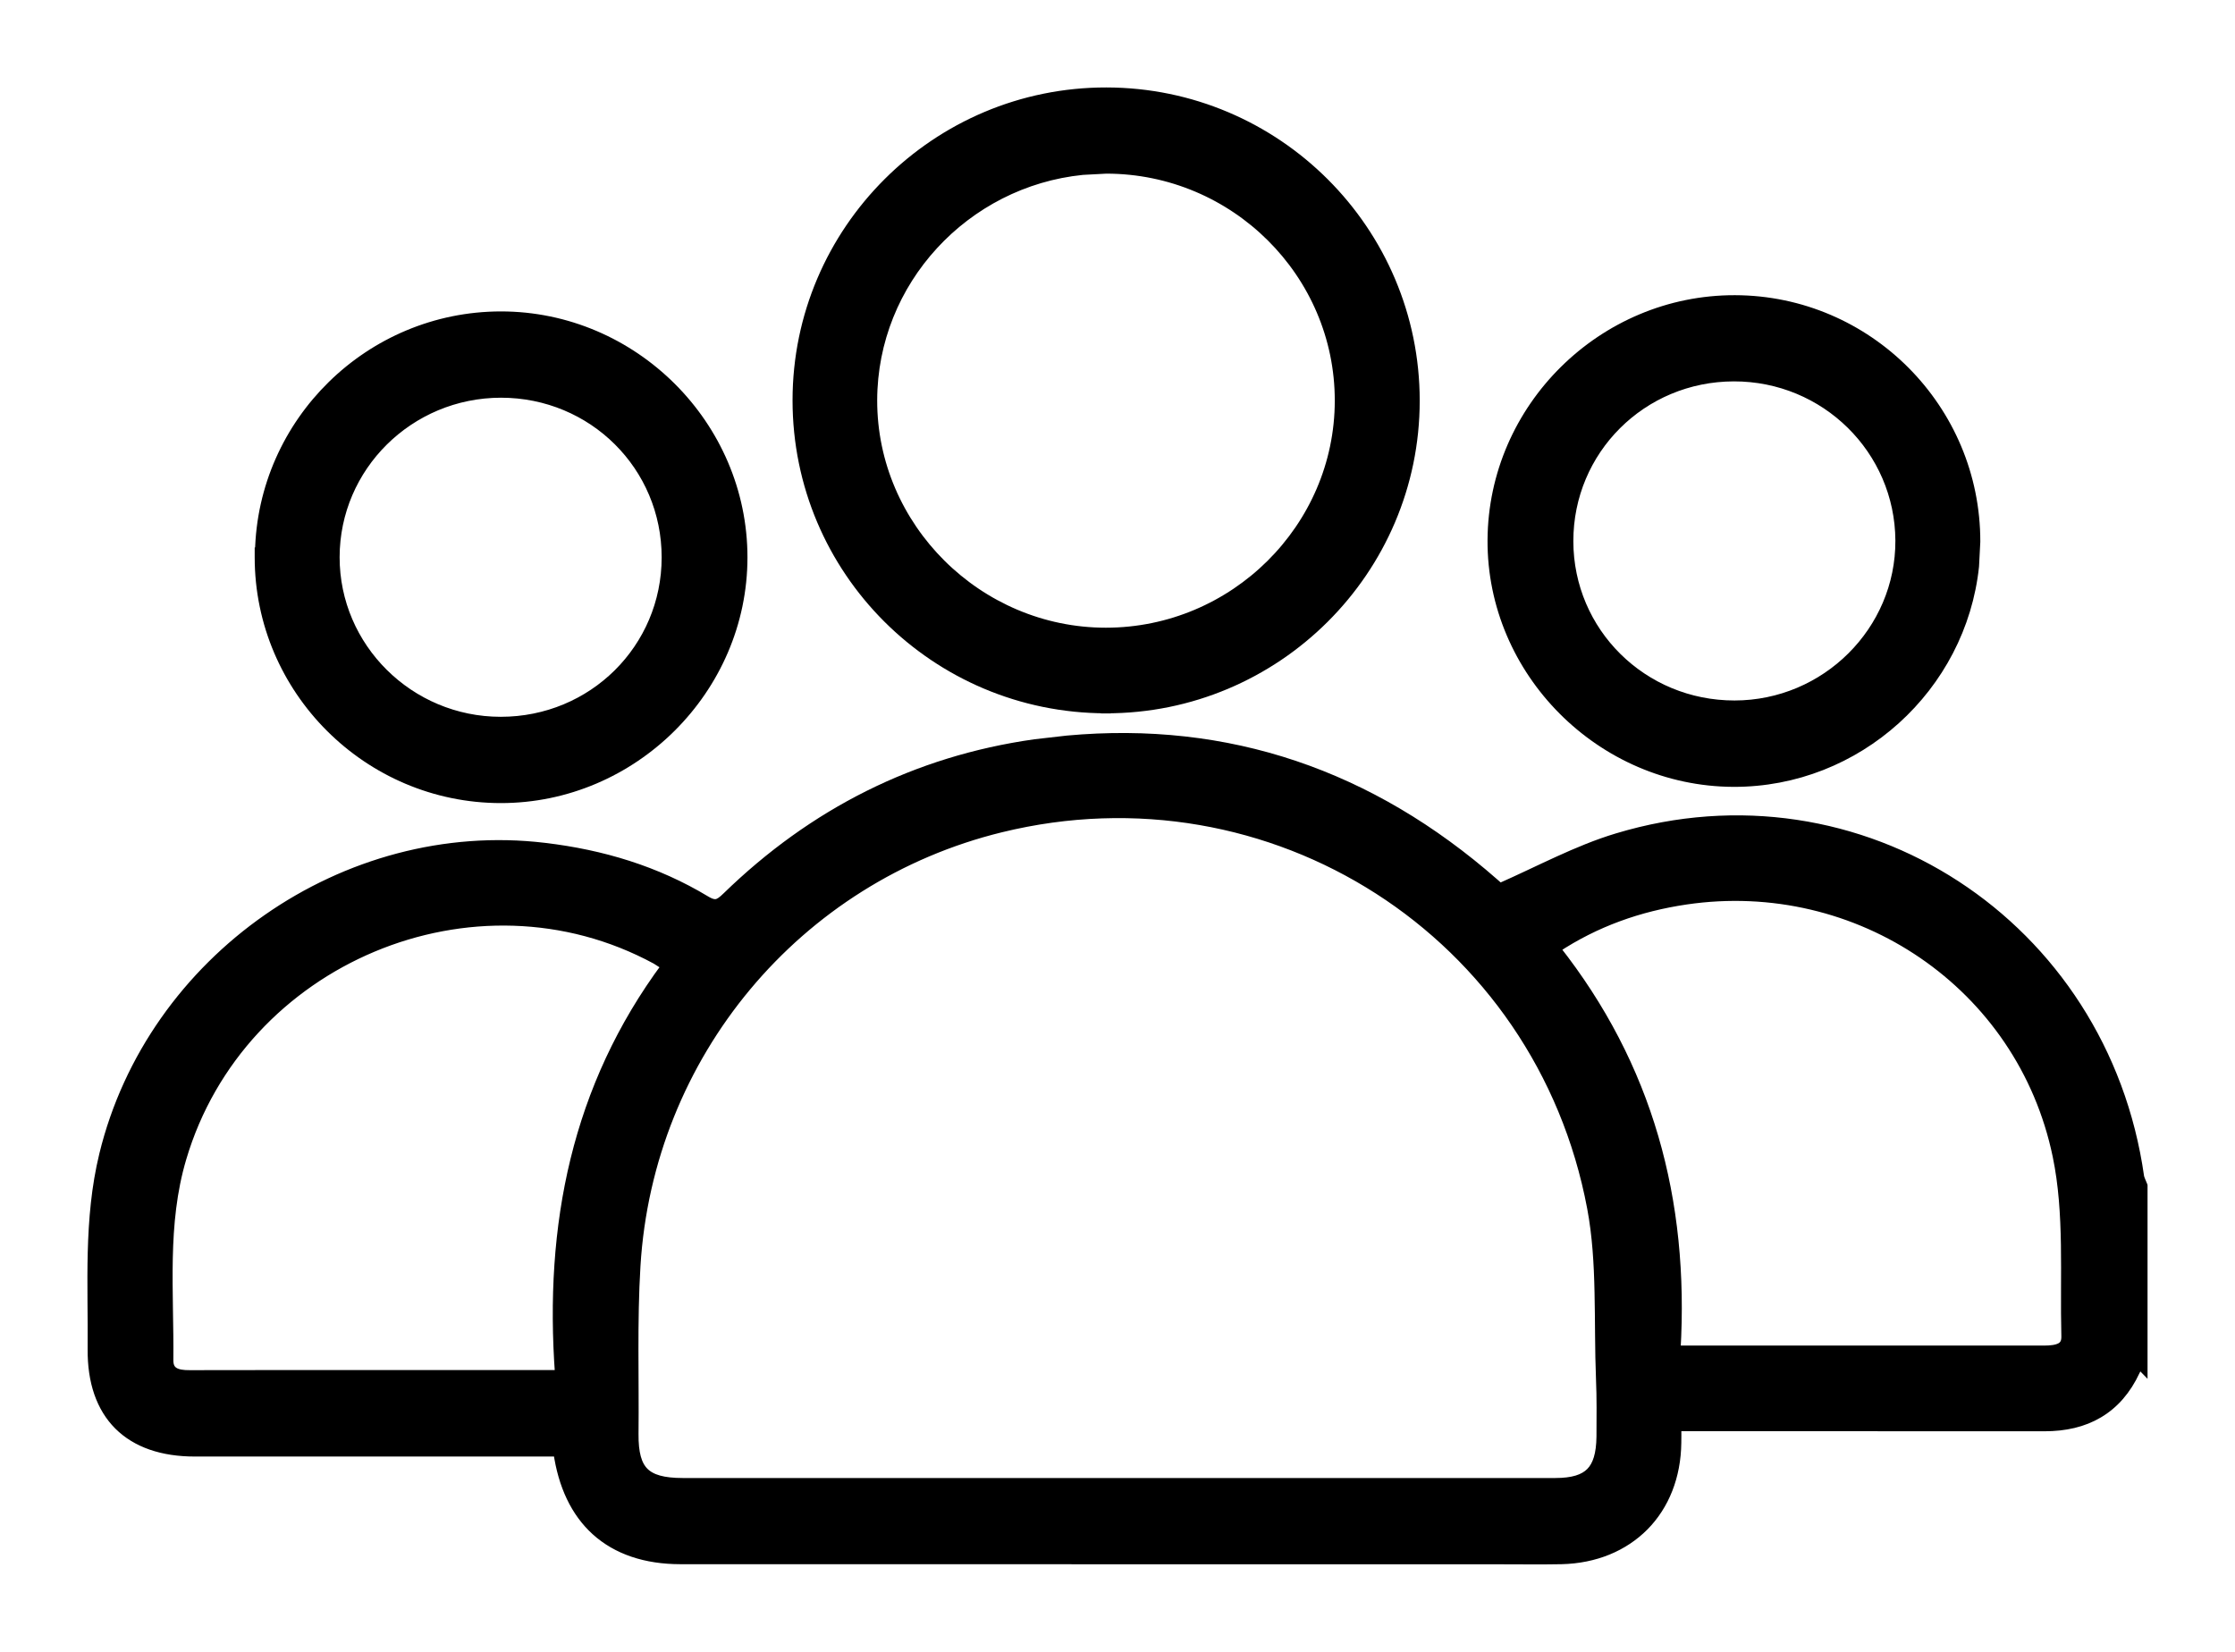
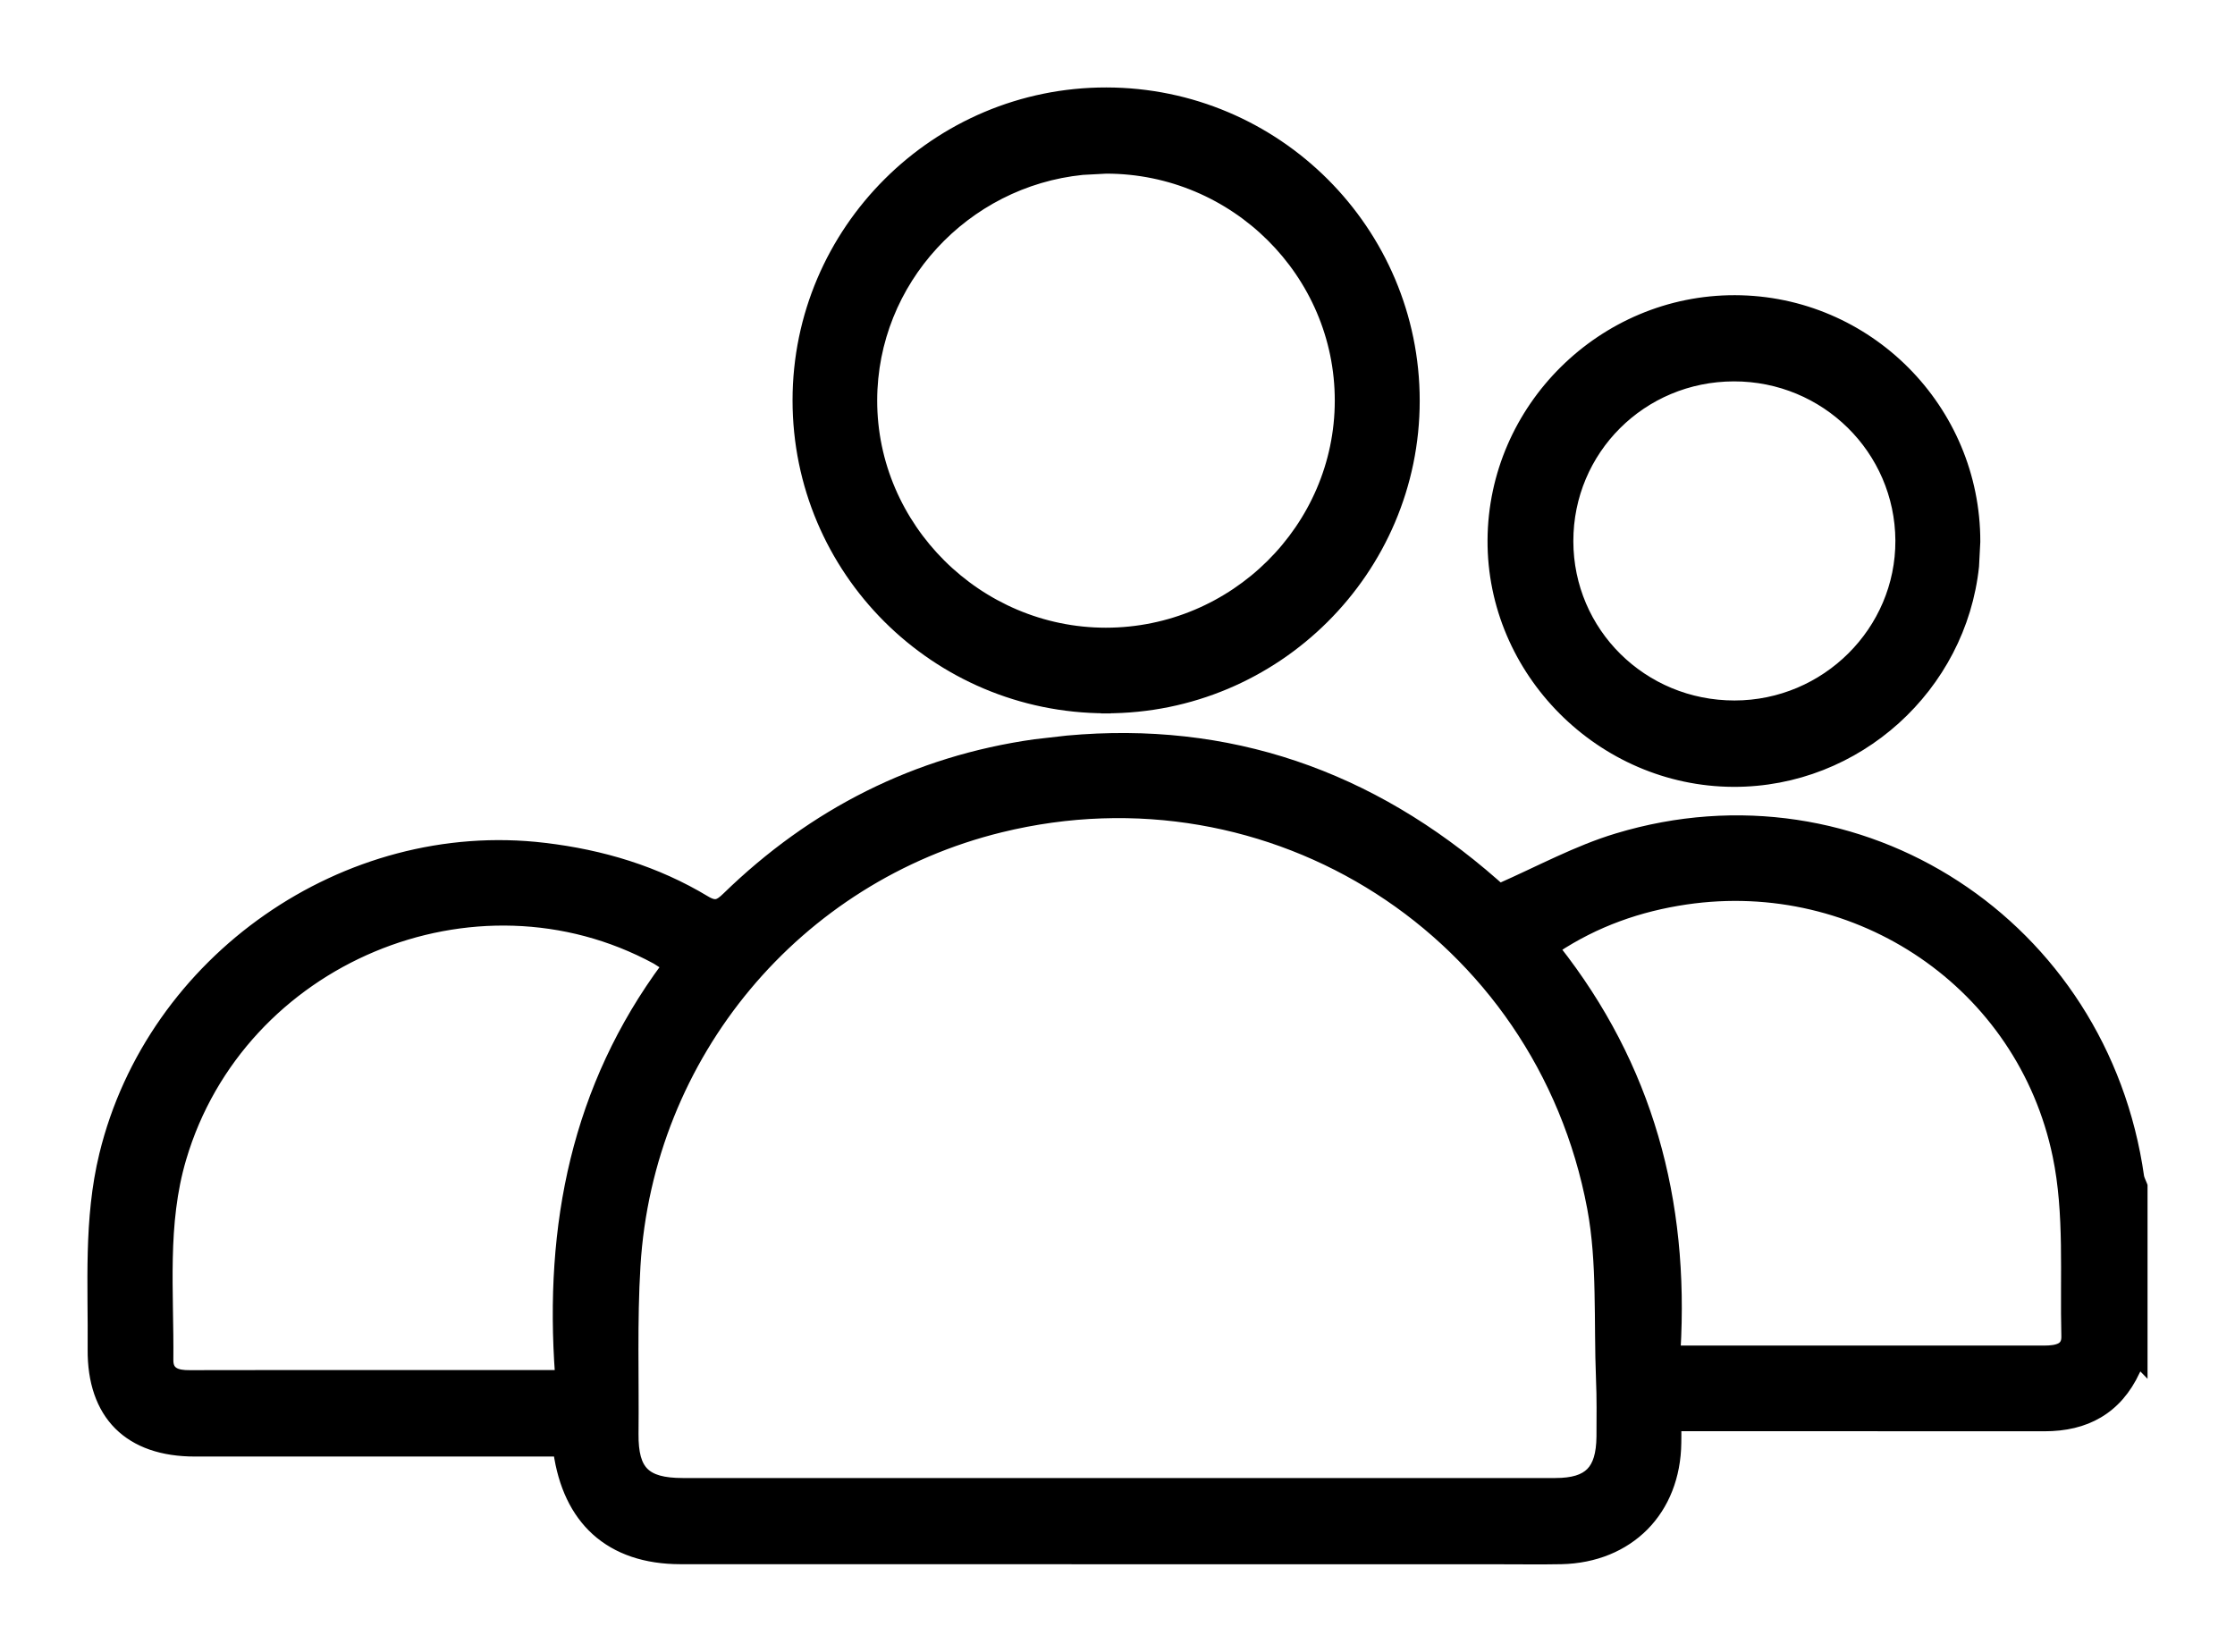
<svg xmlns="http://www.w3.org/2000/svg" width="23" height="17" viewBox="0 0 23 17" fill="none">
  <path d="M16.383 12.431C15.85 9.595 13.086 7.833 10.298 8.517C8.2 9.031 6.673 10.853 6.541 13.027C6.506 13.601 6.527 14.176 6.521 14.756C6.519 14.956 6.554 15.078 6.627 15.151C6.701 15.225 6.823 15.261 7.026 15.261H16.006C16.186 15.261 16.3 15.224 16.37 15.153C16.44 15.082 16.477 14.967 16.479 14.784L16.48 14.486C16.48 14.387 16.478 14.288 16.474 14.19C16.462 13.895 16.466 13.593 16.459 13.3C16.453 13.005 16.436 12.713 16.383 12.431ZM6.753 9.874C4.882 8.859 2.474 9.87 1.868 11.92C1.667 12.598 1.741 13.29 1.734 13.996C1.733 14.066 1.758 14.1 1.79 14.12C1.826 14.143 1.882 14.152 1.954 14.151C2.671 14.149 3.39 14.15 4.108 14.15H5.762C5.649 12.611 5.931 11.191 6.858 9.941L6.753 9.874ZM21.173 11.894C20.807 10.131 19.123 8.998 17.35 9.259C16.869 9.33 16.419 9.488 16.005 9.762C16.96 10.973 17.335 12.352 17.244 13.898H21.036C21.106 13.898 21.165 13.891 21.206 13.869C21.225 13.859 21.239 13.845 21.248 13.828C21.258 13.811 21.264 13.786 21.263 13.751C21.247 13.12 21.297 12.49 21.173 11.894ZM22.05 14.067L22.013 14.029L21.973 14.108C21.881 14.306 21.754 14.45 21.595 14.544C21.437 14.638 21.25 14.68 21.04 14.68L17.471 14.679H17.252C17.253 14.741 17.253 14.795 17.252 14.848C17.248 15.195 17.128 15.492 16.919 15.704C16.709 15.916 16.415 16.04 16.068 16.048C15.862 16.052 15.655 16.049 15.452 16.049C12.636 16.049 9.82 16.049 7.003 16.048C6.645 16.048 6.349 15.949 6.132 15.752C5.924 15.563 5.794 15.289 5.744 14.94H2.005C1.671 14.94 1.405 14.849 1.222 14.667C1.04 14.485 0.949 14.219 0.952 13.886C0.958 13.226 0.909 12.55 1.071 11.884C1.561 9.871 3.555 8.479 5.603 8.724C6.194 8.794 6.752 8.961 7.264 9.27C7.319 9.303 7.353 9.307 7.377 9.302C7.405 9.296 7.435 9.275 7.48 9.231C8.368 8.367 9.425 7.831 10.65 7.658L10.983 7.62C12.636 7.469 14.102 7.971 15.377 9.09C15.398 9.108 15.418 9.126 15.433 9.141C15.838 8.963 16.23 8.749 16.643 8.625C19.137 7.872 21.647 9.512 22.015 12.112C22.017 12.122 22.021 12.133 22.027 12.148C22.032 12.159 22.041 12.18 22.047 12.196L22.05 12.204V14.067Z" fill="black" stroke="black" stroke-width="0.1" />
  <path d="M11.385 0.95C13.137 0.952 14.56 2.375 14.56 4.124C14.56 5.872 13.132 7.294 11.381 7.291V7.292H11.38V7.291C9.625 7.288 8.206 5.871 8.206 4.12C8.206 2.372 9.634 0.948 11.385 0.95ZM11.14 1.75C9.931 1.872 8.979 2.892 8.977 4.12C8.975 5.428 10.063 6.51 11.38 6.51C12.701 6.51 13.785 5.435 13.786 4.124C13.787 2.811 12.708 1.738 11.385 1.737L11.14 1.75Z" fill="black" stroke="black" stroke-width="0.1" />
  <path d="M17.855 3.088C19.221 3.092 20.331 4.208 20.329 5.575L20.316 5.827C20.185 7.071 19.115 8.053 17.837 8.048C16.477 8.042 15.351 6.912 15.358 5.559C15.365 4.199 16.492 3.084 17.855 3.088ZM17.842 3.875C16.896 3.877 16.14 4.631 16.141 5.57C16.142 6.507 16.903 7.26 17.85 7.259C18.791 7.258 19.559 6.493 19.555 5.563C19.55 4.627 18.785 3.873 17.842 3.875Z" fill="black" stroke="black" stroke-width="0.1" />
-   <path d="M5.155 3.255C6.517 3.255 7.642 4.377 7.642 5.736C7.642 7.093 6.514 8.216 5.153 8.215C3.788 8.214 2.671 7.099 2.671 5.735V5.684H2.674C2.701 4.343 3.805 3.256 5.155 3.255ZM5.155 4.043C4.211 4.044 3.446 4.801 3.445 5.734C3.444 6.665 4.211 7.427 5.153 7.427C6.101 7.427 6.859 6.675 6.859 5.736C6.859 4.796 6.102 4.043 5.155 4.043Z" fill="black" stroke="black" stroke-width="0.1" />
</svg>